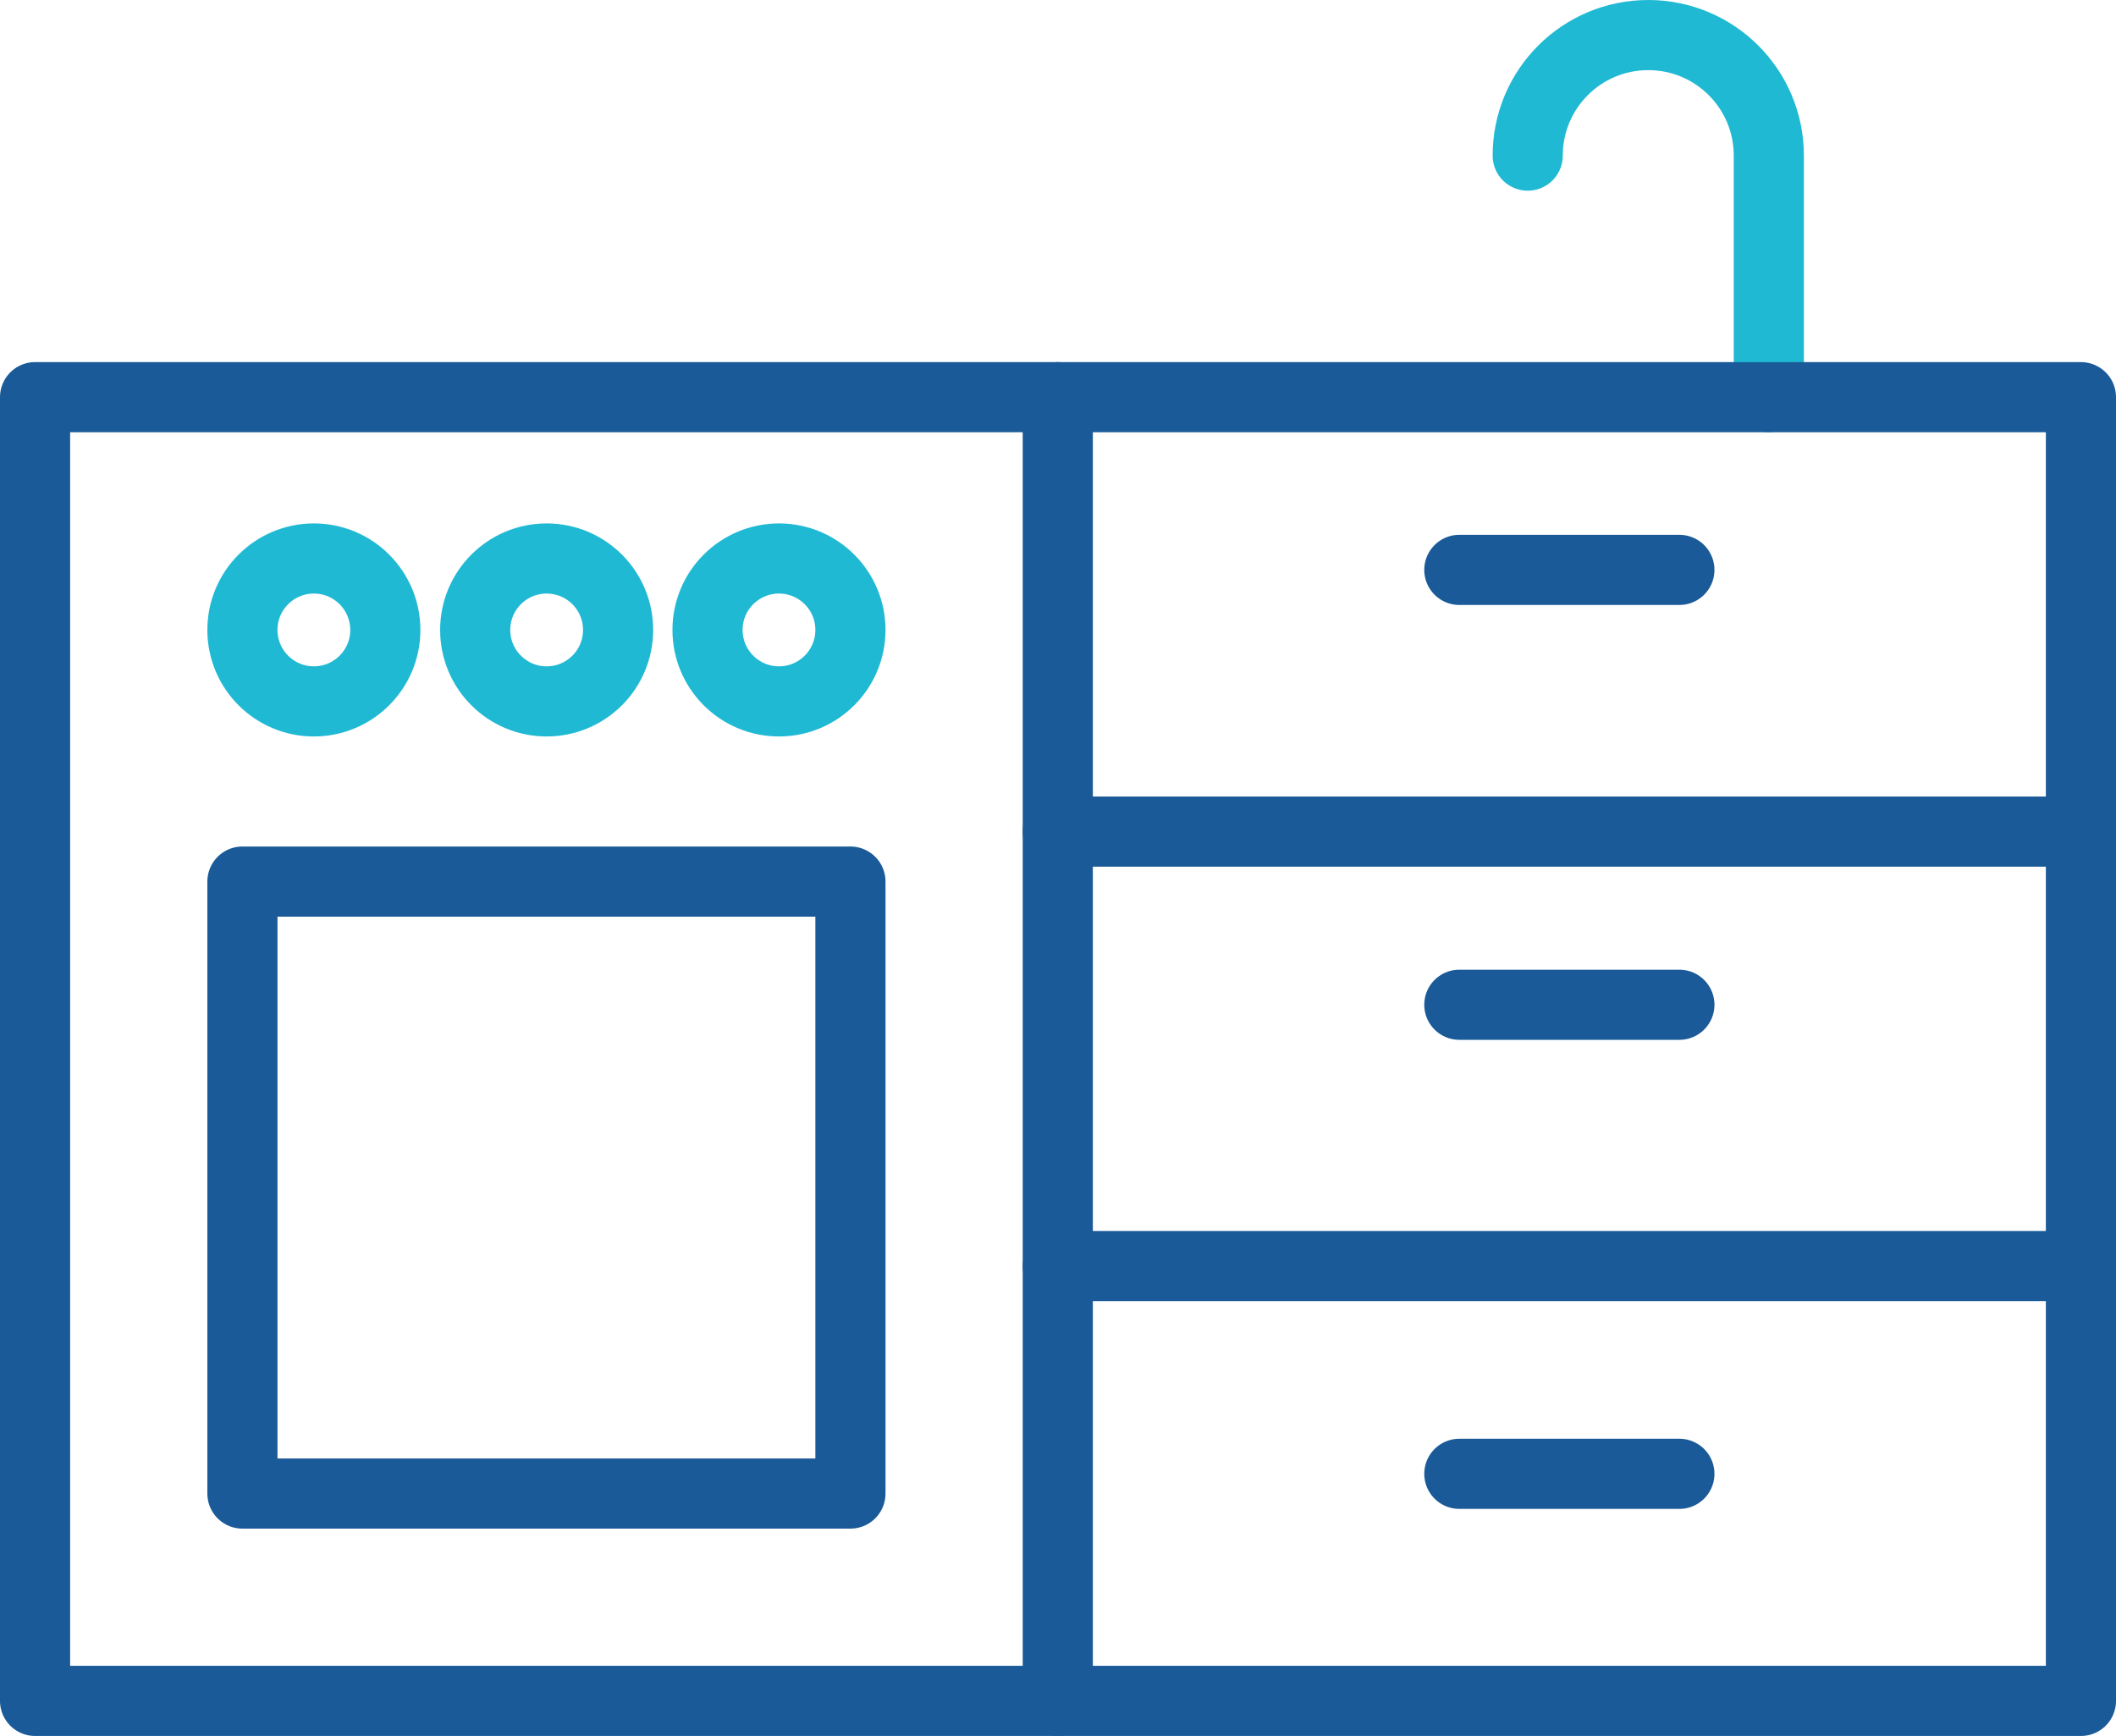
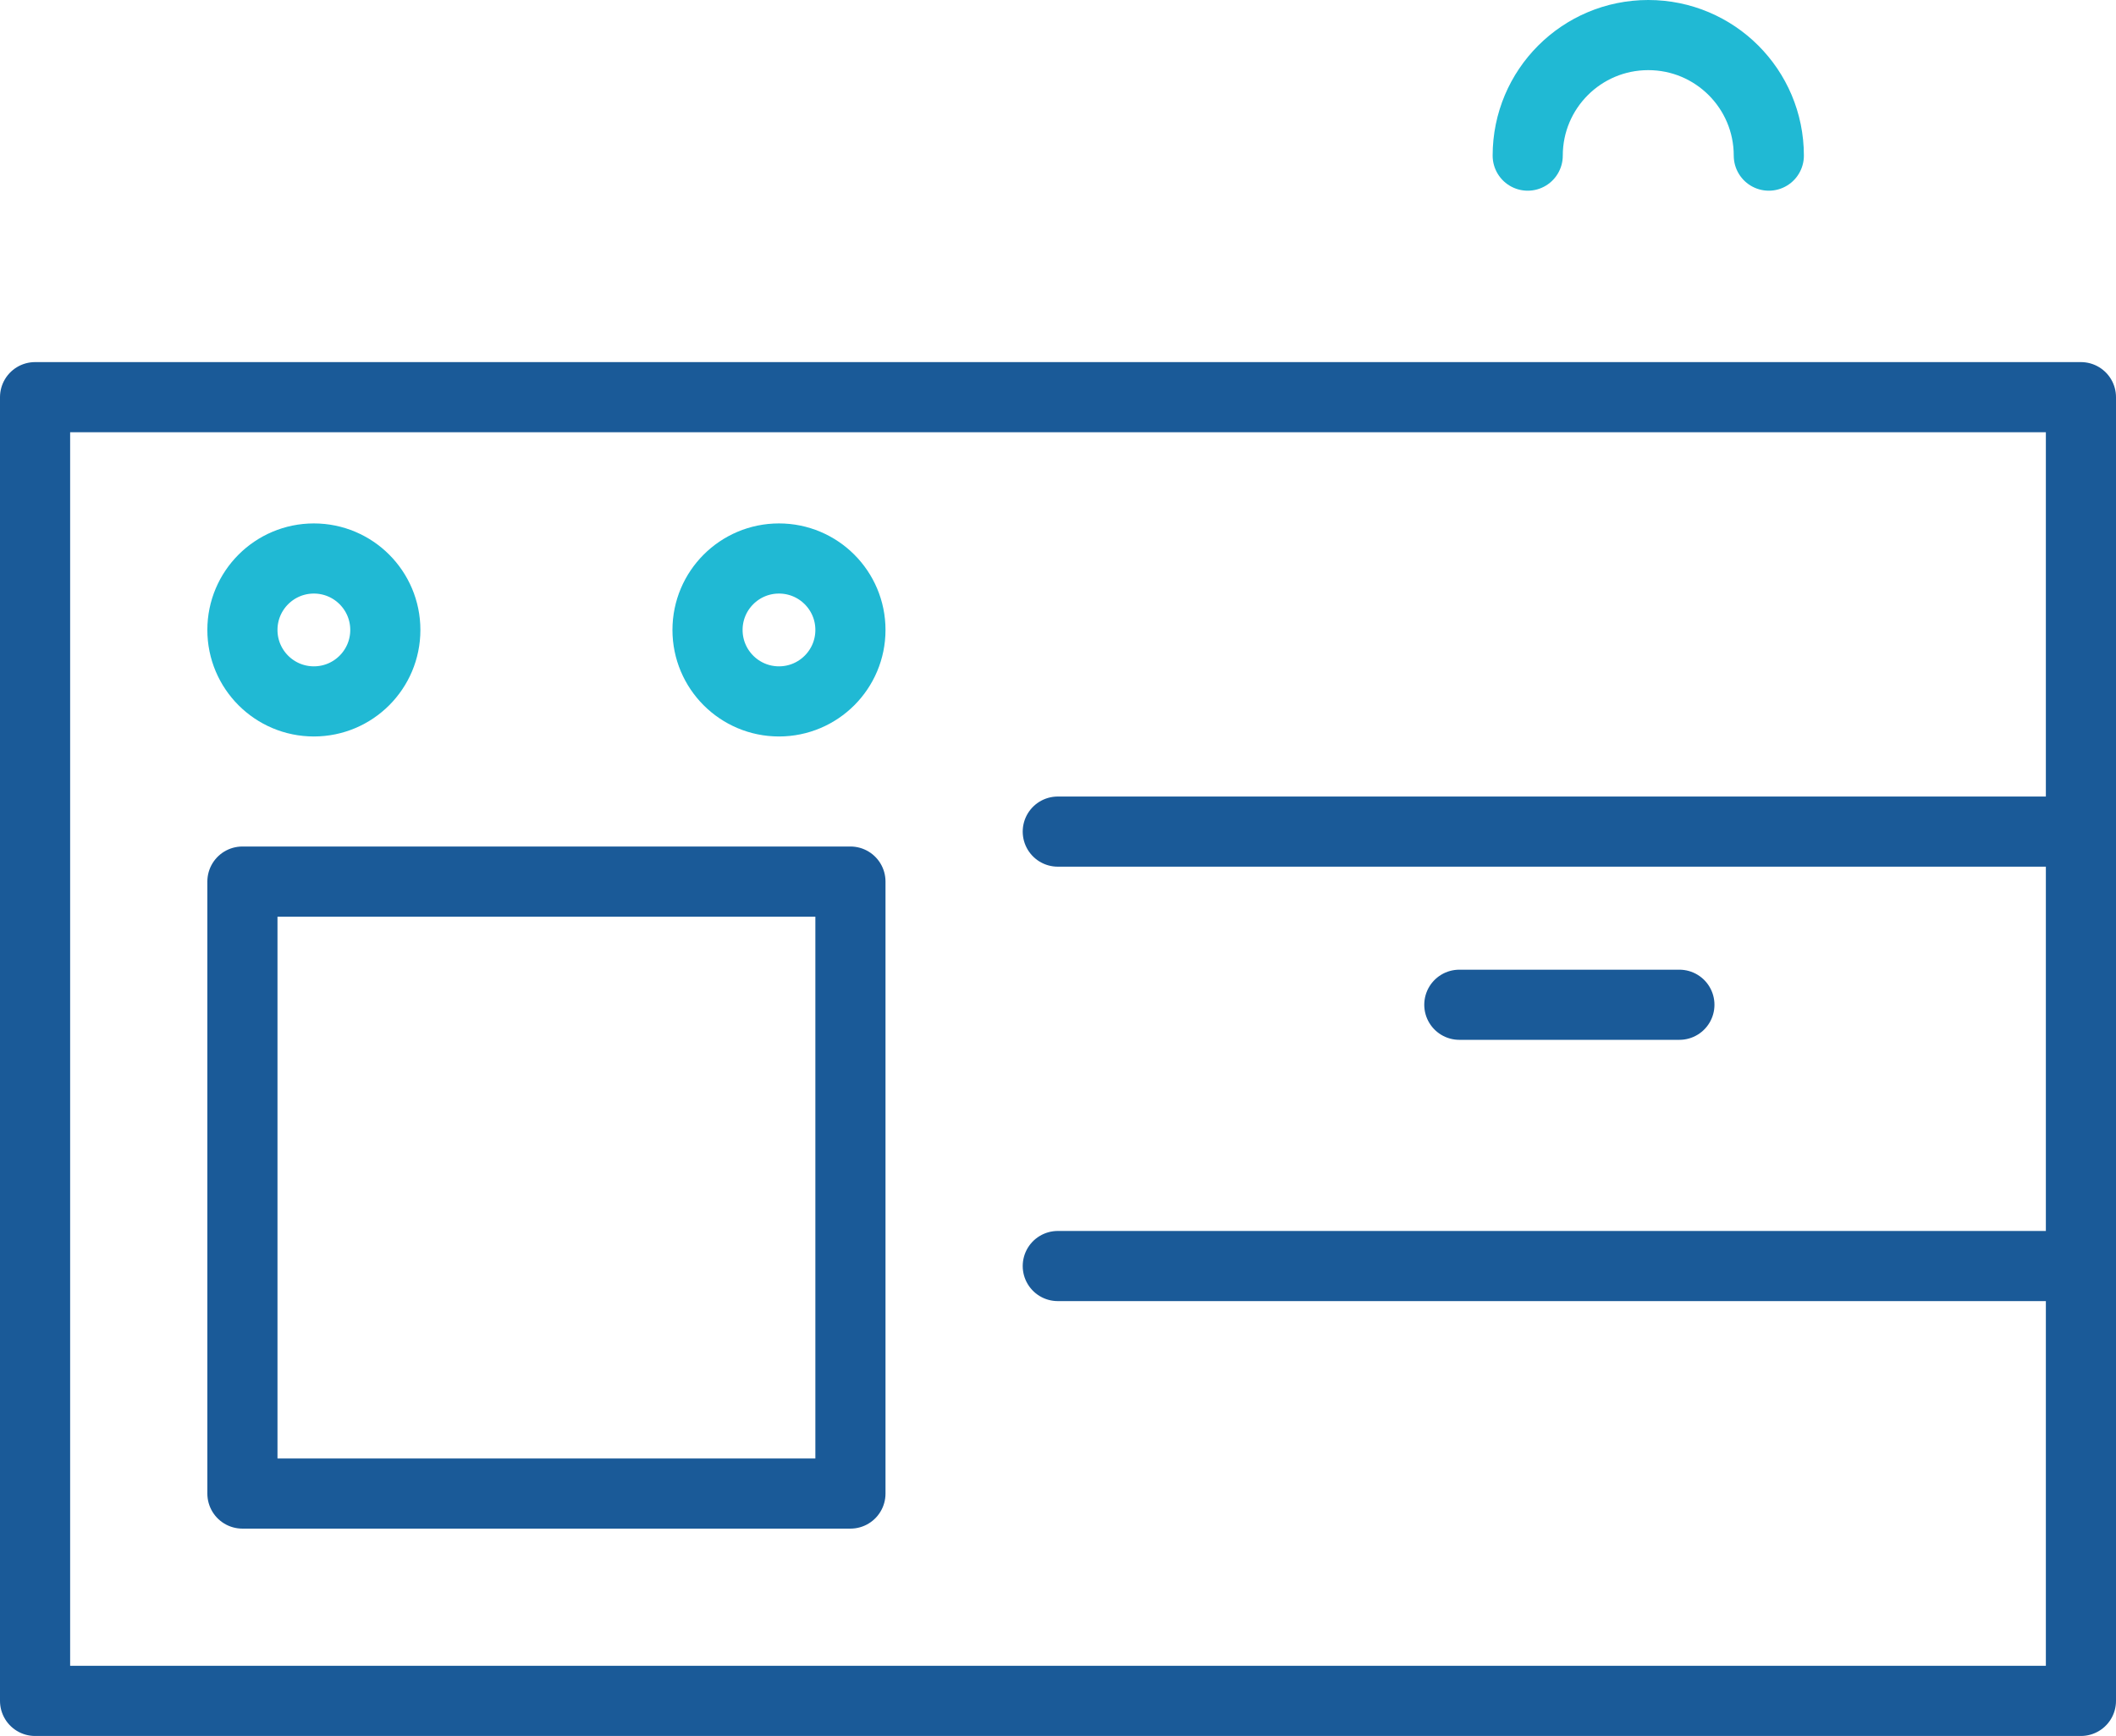
<svg xmlns="http://www.w3.org/2000/svg" id="b" width="48.27" height="39.6" viewBox="0 0 48.27 39.6">
  <g id="c">
-     <path d="M34.85,3.55c0-1.52,1.23-2.75,2.75-2.75h0c1.52,0,2.75,1.23,2.75,2.75v5.51" fill="none" stroke="#20b9d4" stroke-linecap="round" stroke-linejoin="round" stroke-width="1.6" />
+     <path d="M34.85,3.55c0-1.52,1.23-2.75,2.75-2.75h0c1.52,0,2.75,1.23,2.75,2.75" fill="none" stroke="#20b9d4" stroke-linecap="round" stroke-linejoin="round" stroke-width="1.6" />
    <rect x="5.53" y="20.1" width="13.87" height="13.96" transform="translate(24.93 54.17) rotate(-180)" fill="none" stroke="#1a5a98" stroke-linecap="round" stroke-linejoin="round" stroke-width="1.6" />
    <rect x=".8" y="9.06" width="46.67" height="29.74" transform="translate(48.27 47.86) rotate(-180)" fill="none" stroke="#1a5a98" stroke-linecap="round" stroke-linejoin="round" stroke-width="1.6" />
-     <line x1="24.13" y1="38.8" x2="24.13" y2="9.06" fill="none" stroke="#1a5a98" stroke-linecap="round" stroke-linejoin="round" stroke-width="1.6" />
    <line x1="47.47" y1="18.97" x2="24.13" y2="18.97" fill="none" stroke="#1a5a98" stroke-linecap="round" stroke-linejoin="round" stroke-width="1.6" />
    <line x1="47.47" y1="28.88" x2="24.13" y2="28.88" fill="none" stroke="#1a5a98" stroke-linecap="round" stroke-linejoin="round" stroke-width="1.6" />
-     <line x1="38.31" y1="33.62" x2="33.29" y2="33.62" fill="none" stroke="#1a5a98" stroke-linecap="round" stroke-linejoin="round" stroke-width="1.6" />
    <line x1="38.31" y1="22.92" x2="33.29" y2="22.92" fill="none" stroke="#1a5a98" stroke-linecap="round" stroke-linejoin="round" stroke-width="1.6" />
-     <line x1="38.31" y1="13" x2="33.29" y2="13" fill="none" stroke="#1a5a98" stroke-linecap="round" stroke-linejoin="round" stroke-width="1.6" />
    <circle cx="7.16" cy="14.37" r="1.63" fill="none" stroke="#20b9d4" stroke-linecap="round" stroke-linejoin="round" stroke-width="1.6" />
-     <circle cx="12.47" cy="14.37" r="1.63" fill="none" stroke="#20b9d4" stroke-linecap="round" stroke-linejoin="round" stroke-width="1.6" />
    <circle cx="17.77" cy="14.37" r="1.63" fill="none" stroke="#20b9d4" stroke-linecap="round" stroke-linejoin="round" stroke-width="1.6" />
  </g>
</svg>